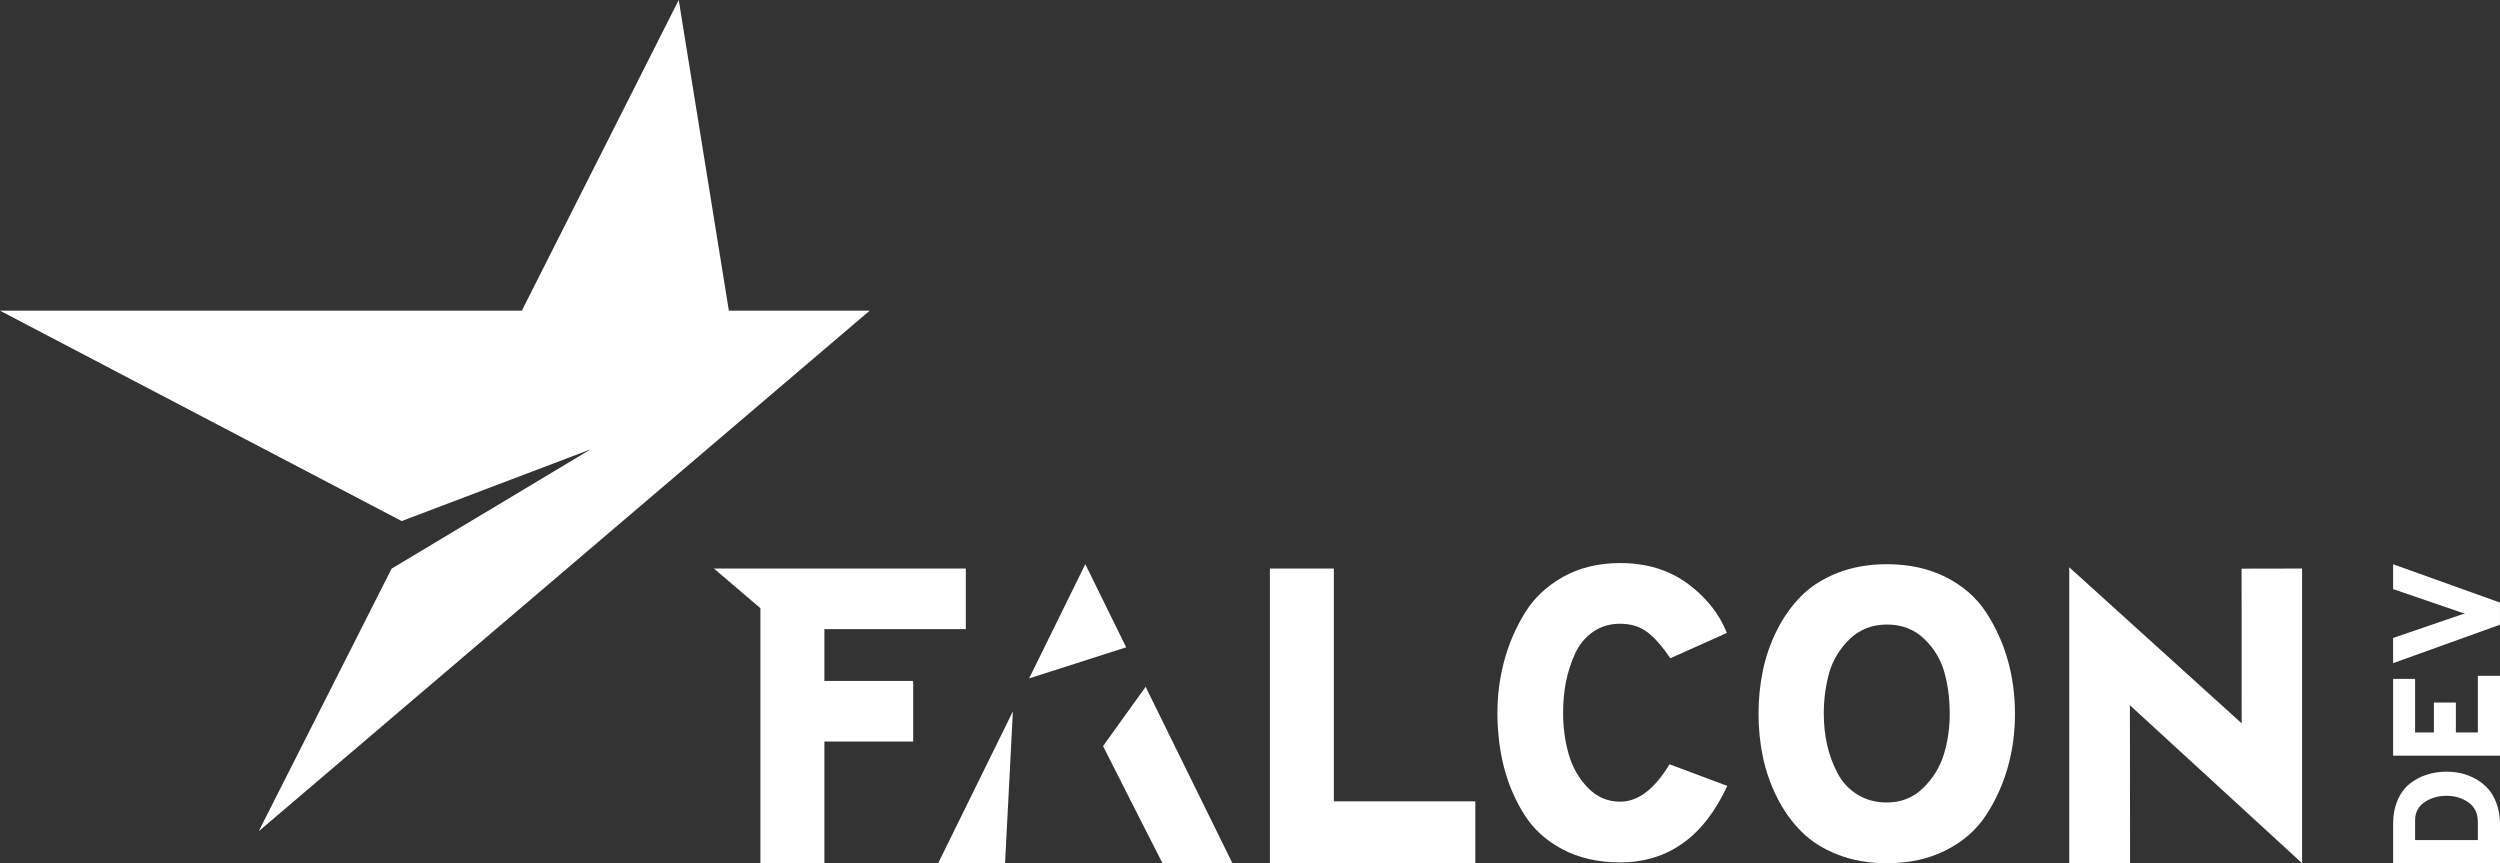
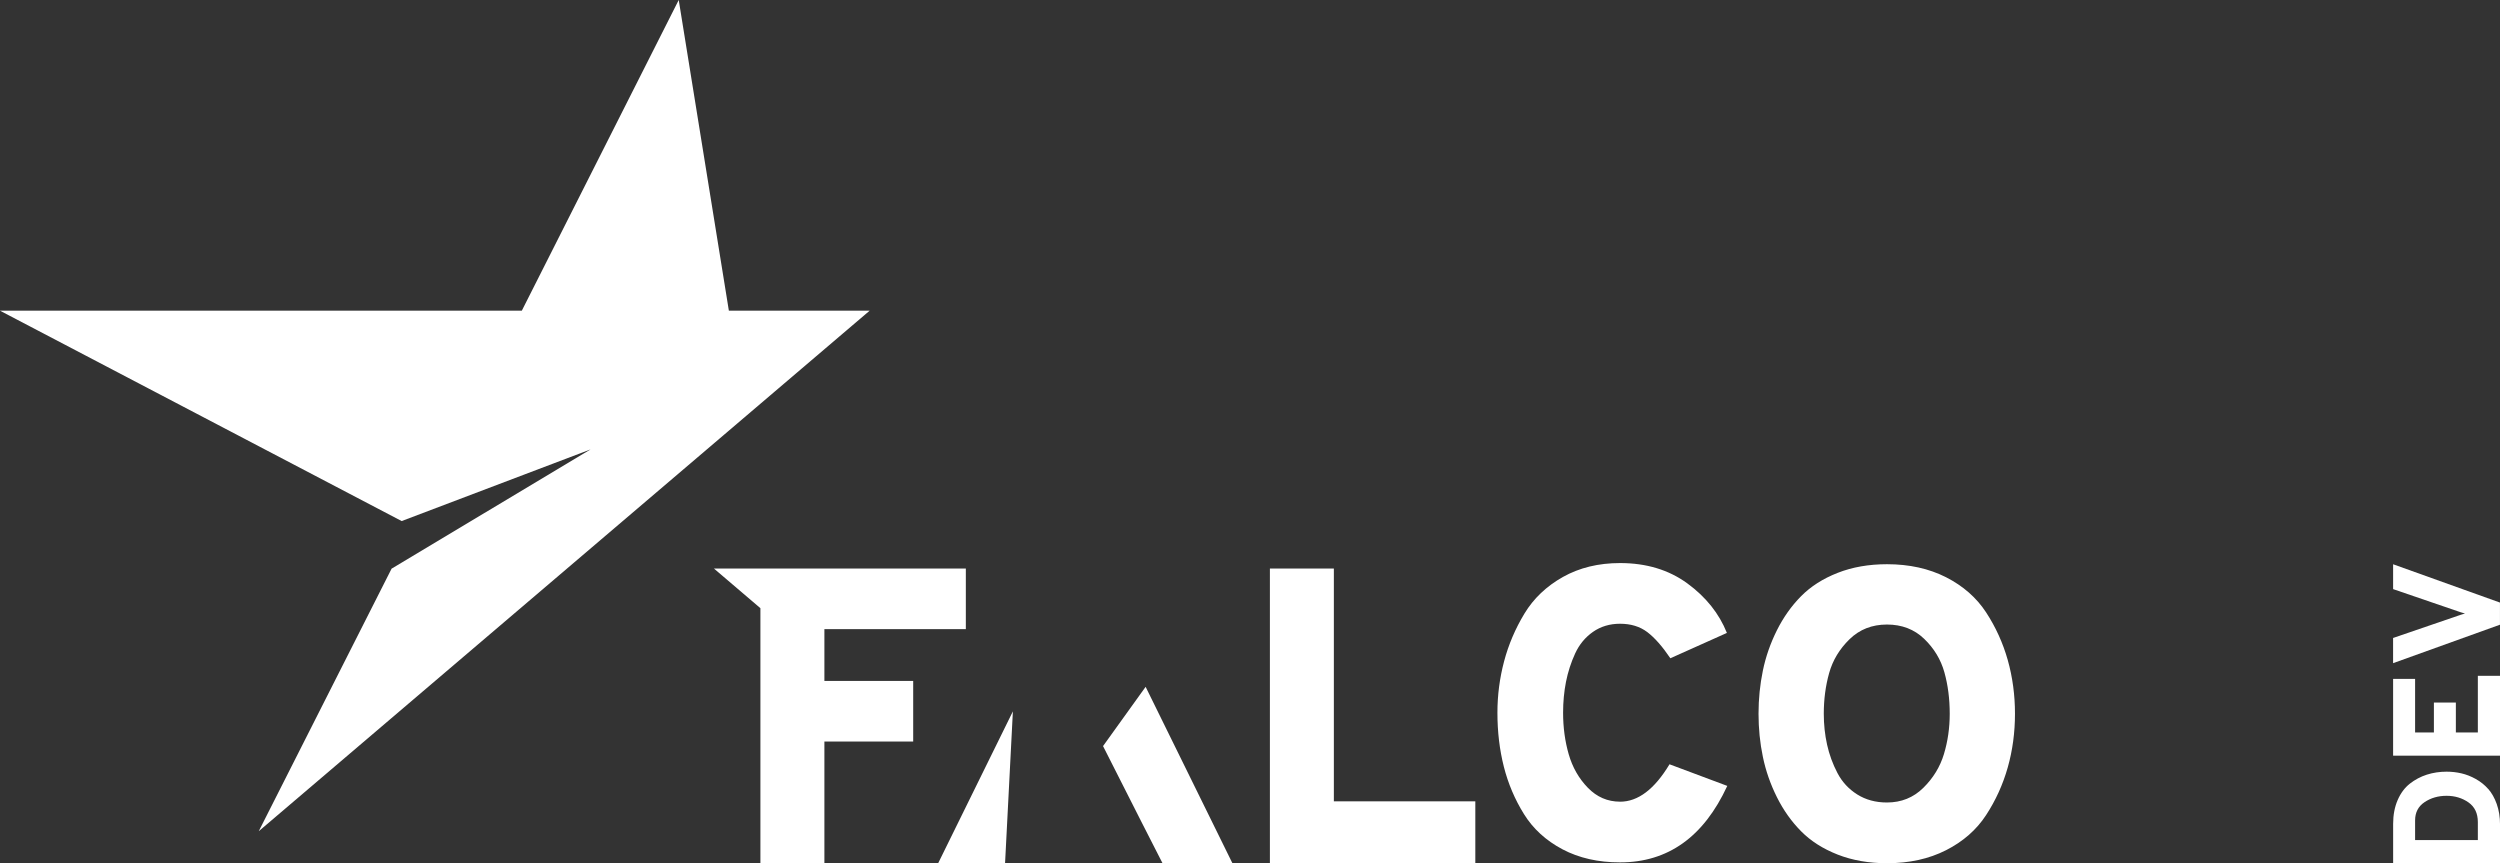
<svg xmlns="http://www.w3.org/2000/svg" id="Ebene_2" data-name="Ebene 2" viewBox="0 0 885.74 305.87">
  <rect x="0" y="0" width="885.74" height="305.87" fill="#333333" stroke="none" />
  <defs>
    <style> .cls-1 { fill: #fff; stroke-width: 0px; } </style>
  </defs>
  <g id="Ebene_1-2" data-name="Ebene 1">
    <g>
      <g>
        <path class="cls-1" d="M881.55,279.52c-1.24-1.41-2.7-2.58-4.38-3.52-1.68-.94-3.37-1.6-5.08-2-1.71-.4-3.47-.6-5.27-.6-2.45,0-4.78.35-6.98,1.05-2.2.7-4.21,1.77-6.03,3.19-1.82,1.43-3.26,3.36-4.33,5.82-1.06,2.45-1.6,5.27-1.6,8.44v13.96h37.87v-13.74c0-2.67-.39-5.08-1.16-7.25-.77-2.16-1.78-3.95-3.03-5.36ZM877.89,297.64h-22.23v-6.98c0-2.81,1.12-4.97,3.35-6.46,2.24-1.5,4.83-2.25,7.79-2.25s5.54.78,7.76,2.33c2.22,1.55,3.33,3.88,3.33,6.98v6.38Z" />
        <polygon class="cls-1" points="877.89 259.51 870.1 259.51 870.1 248.91 862.32 248.91 862.32 259.51 855.66 259.51 855.66 240.53 847.87 240.53 847.87 267.73 885.74 267.73 885.74 239.44 877.89 239.44 877.89 259.51" />
        <path class="cls-1" d="M847.87,199.9v8.82l23.85,8.17c.76.25,1.3.41,1.62.49l-.6.16c-.43.11-.77.22-1.03.32l-23.85,8.17v8.93l37.87-13.63v-7.84l-37.87-13.58Z" />
      </g>
      <g>
        <path class="cls-1" d="M573.99,284.03c-4.42,0-8.23-1.64-11.42-4.93-3.19-3.29-5.45-7.24-6.78-11.86-1.33-4.61-1.99-9.52-1.99-14.73,0-3.83.34-7.49,1.03-10.97.69-3.48,1.77-6.82,3.24-10.02,1.47-3.19,3.58-5.74,6.33-7.66,2.75-1.91,5.94-2.87,9.57-2.87,3.83,0,7.04.98,9.65,2.95,2.6,1.97,5.33,5.06,8.18,9.28l20.03-8.98c-2.75-6.87-7.42-12.72-13.99-17.53-6.58-4.81-14.53-7.22-23.86-7.22-7.66,0-14.41,1.65-20.25,4.93-5.84,3.29-10.38,7.61-13.62,12.96-3.24,5.35-5.65,11-7.22,16.94-1.57,5.94-2.36,12-2.36,18.19,0,6.78.76,13.16,2.28,19.15,1.52,5.99,3.9,11.59,7.14,16.79,3.24,5.21,7.78,9.35,13.62,12.45,5.84,3.09,12.64,4.64,20.4,4.64,16.99,0,29.65-9.03,38-27.1l-20.47-7.66c-5.3,8.84-11.15,13.26-17.53,13.26Z" />
        <polygon class="cls-1" points="356.09 305.83 358.86 252.03 332.39 305.83 356.09 305.83" />
-         <polygon class="cls-1" points="384.52 199.89 364.61 240.35 399 229.34 384.52 199.89" />
        <path class="cls-1" d="M390.8,264.33c8.57,17.05,21.08,41.51,21.08,41.51h24.76l-30.75-62.5-15.09,21Z" />
        <polygon class="cls-1" points="292.08 222.91 342.19 222.91 342.19 201.43 252.94 201.43 269.41 215.48 269.41 305.83 292.08 305.83 292.08 262.73 323.54 262.73 323.54 241.26 292.08 241.26 292.08 222.91" />
        <polygon class="cls-1" points="472.58 201.43 449.92 201.43 449.92 305.83 522.7 305.83 522.7 283.91 472.58 283.91 472.58 201.43" />
        <path class="cls-1" d="M703.66,216.95c-3.42-5.22-8.15-9.36-14.19-12.44-6.05-3.07-13.02-4.61-20.92-4.61-6.44,0-12.27,1.02-17.49,3.07-5.22,2.05-9.54,4.81-12.95,8.27-3.42,3.46-6.27,7.49-8.56,12.07-2.29,4.59-3.95,9.34-4.97,14.27-1.02,4.93-1.54,10.02-1.54,15.29s.51,10.37,1.54,15.29c1.02,4.93,2.68,9.68,4.97,14.27,2.29,4.59,5.14,8.61,8.56,12.07,3.41,3.46,7.73,6.22,12.95,8.27,5.22,2.05,11.05,3.07,17.49,3.07,7.9,0,14.87-1.54,20.92-4.61,6.05-3.07,10.78-7.22,14.19-12.44,3.41-5.22,5.97-10.85,7.68-16.9,1.71-6.05,2.56-12.39,2.56-19.02s-.86-12.97-2.56-19.02c-1.71-6.05-4.27-11.68-7.68-16.9ZM688.74,267.13c-1.37,4.54-3.8,8.54-7.32,12-3.51,3.46-7.8,5.19-12.88,5.19-4,0-7.51-.95-10.53-2.85-3.02-1.9-5.37-4.44-7.02-7.61-1.66-3.17-2.88-6.51-3.66-10.02-.78-3.51-1.17-7.17-1.17-10.97,0-5.07.63-9.88,1.9-14.41,1.27-4.54,3.68-8.53,7.24-12,3.56-3.46,7.97-5.19,13.24-5.19s9.66,1.68,13.17,5.05c3.51,3.37,5.9,7.32,7.17,11.85,1.27,4.54,1.9,9.44,1.9,14.71,0,4.97-.68,9.73-2.05,14.27Z" />
-         <polygon class="cls-1" points="815.62 201.43 794.19 201.47 794.21 256.27 733.13 200.98 733.13 216.04 733.13 305.83 754.68 305.83 754.61 249.86 815.62 305.83 815.62 201.43" />
      </g>
      <polygon class="cls-1" points="91.67 294.5 308.13 110.06 258.23 110.06 240.47 0 184.88 110.07 0 110.08 142.31 184.61 209.25 159.21 138.74 201.47 91.67 294.5" />
    </g>
  </g>
</svg>